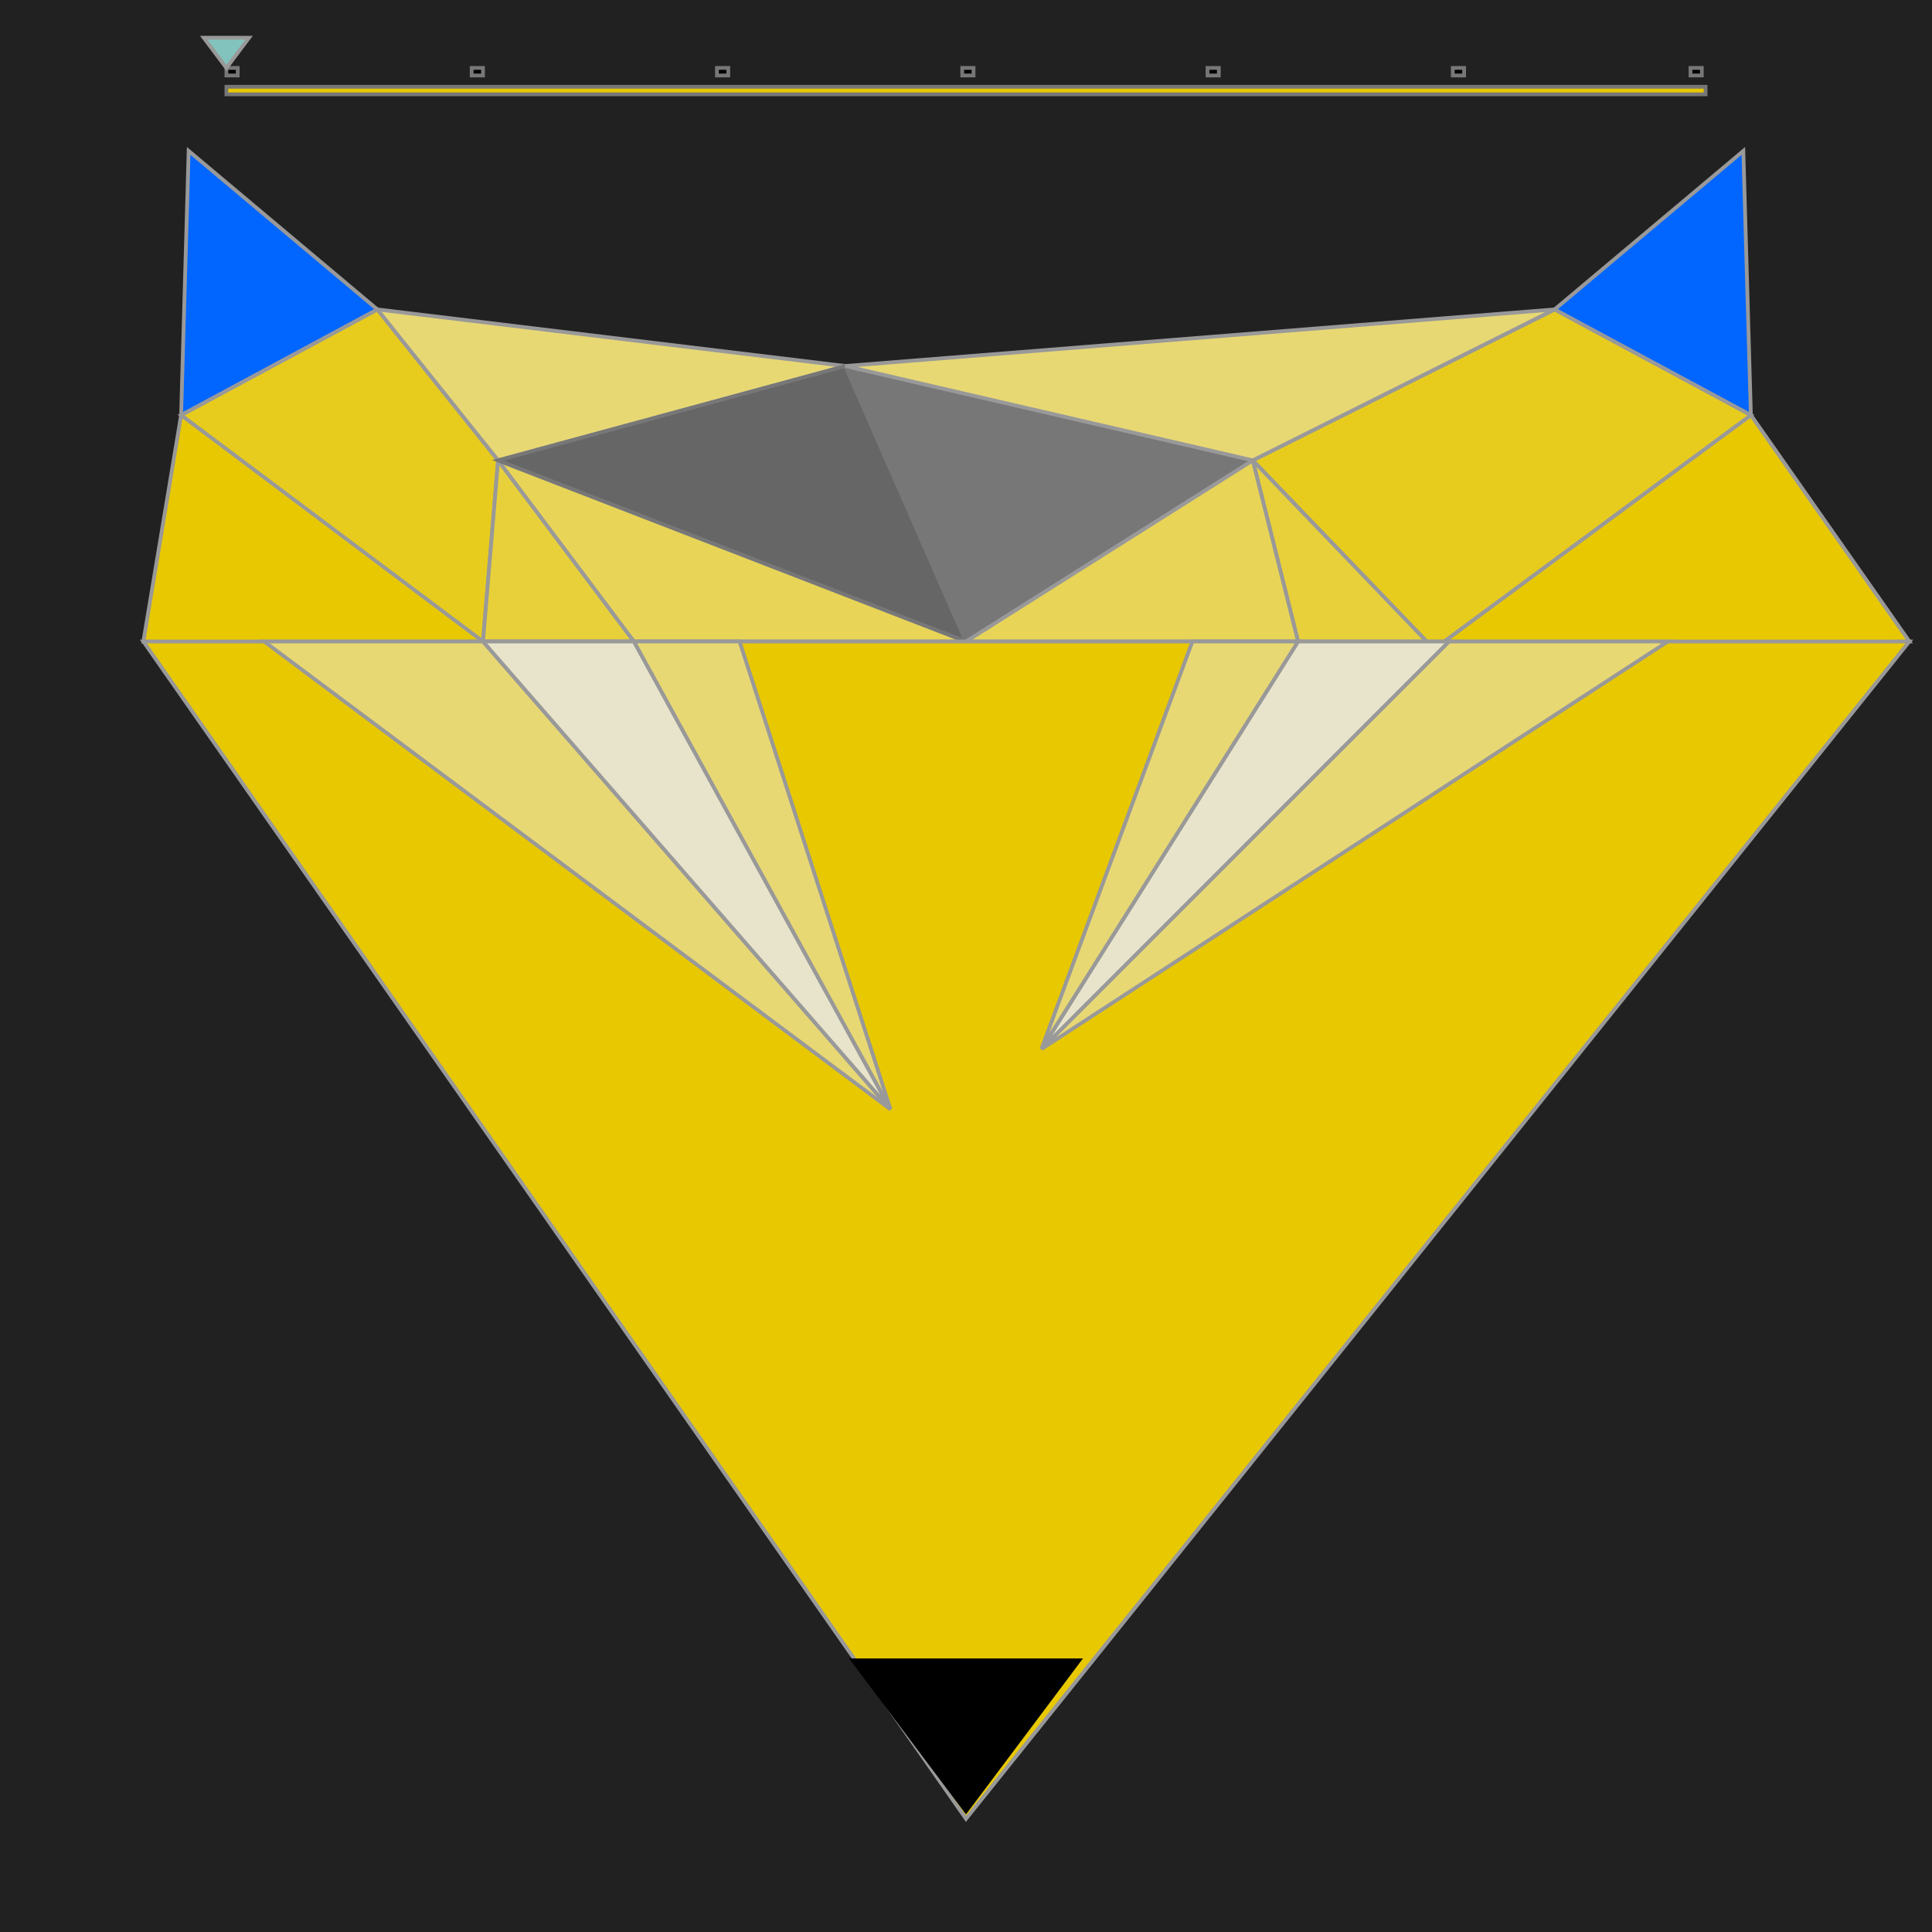
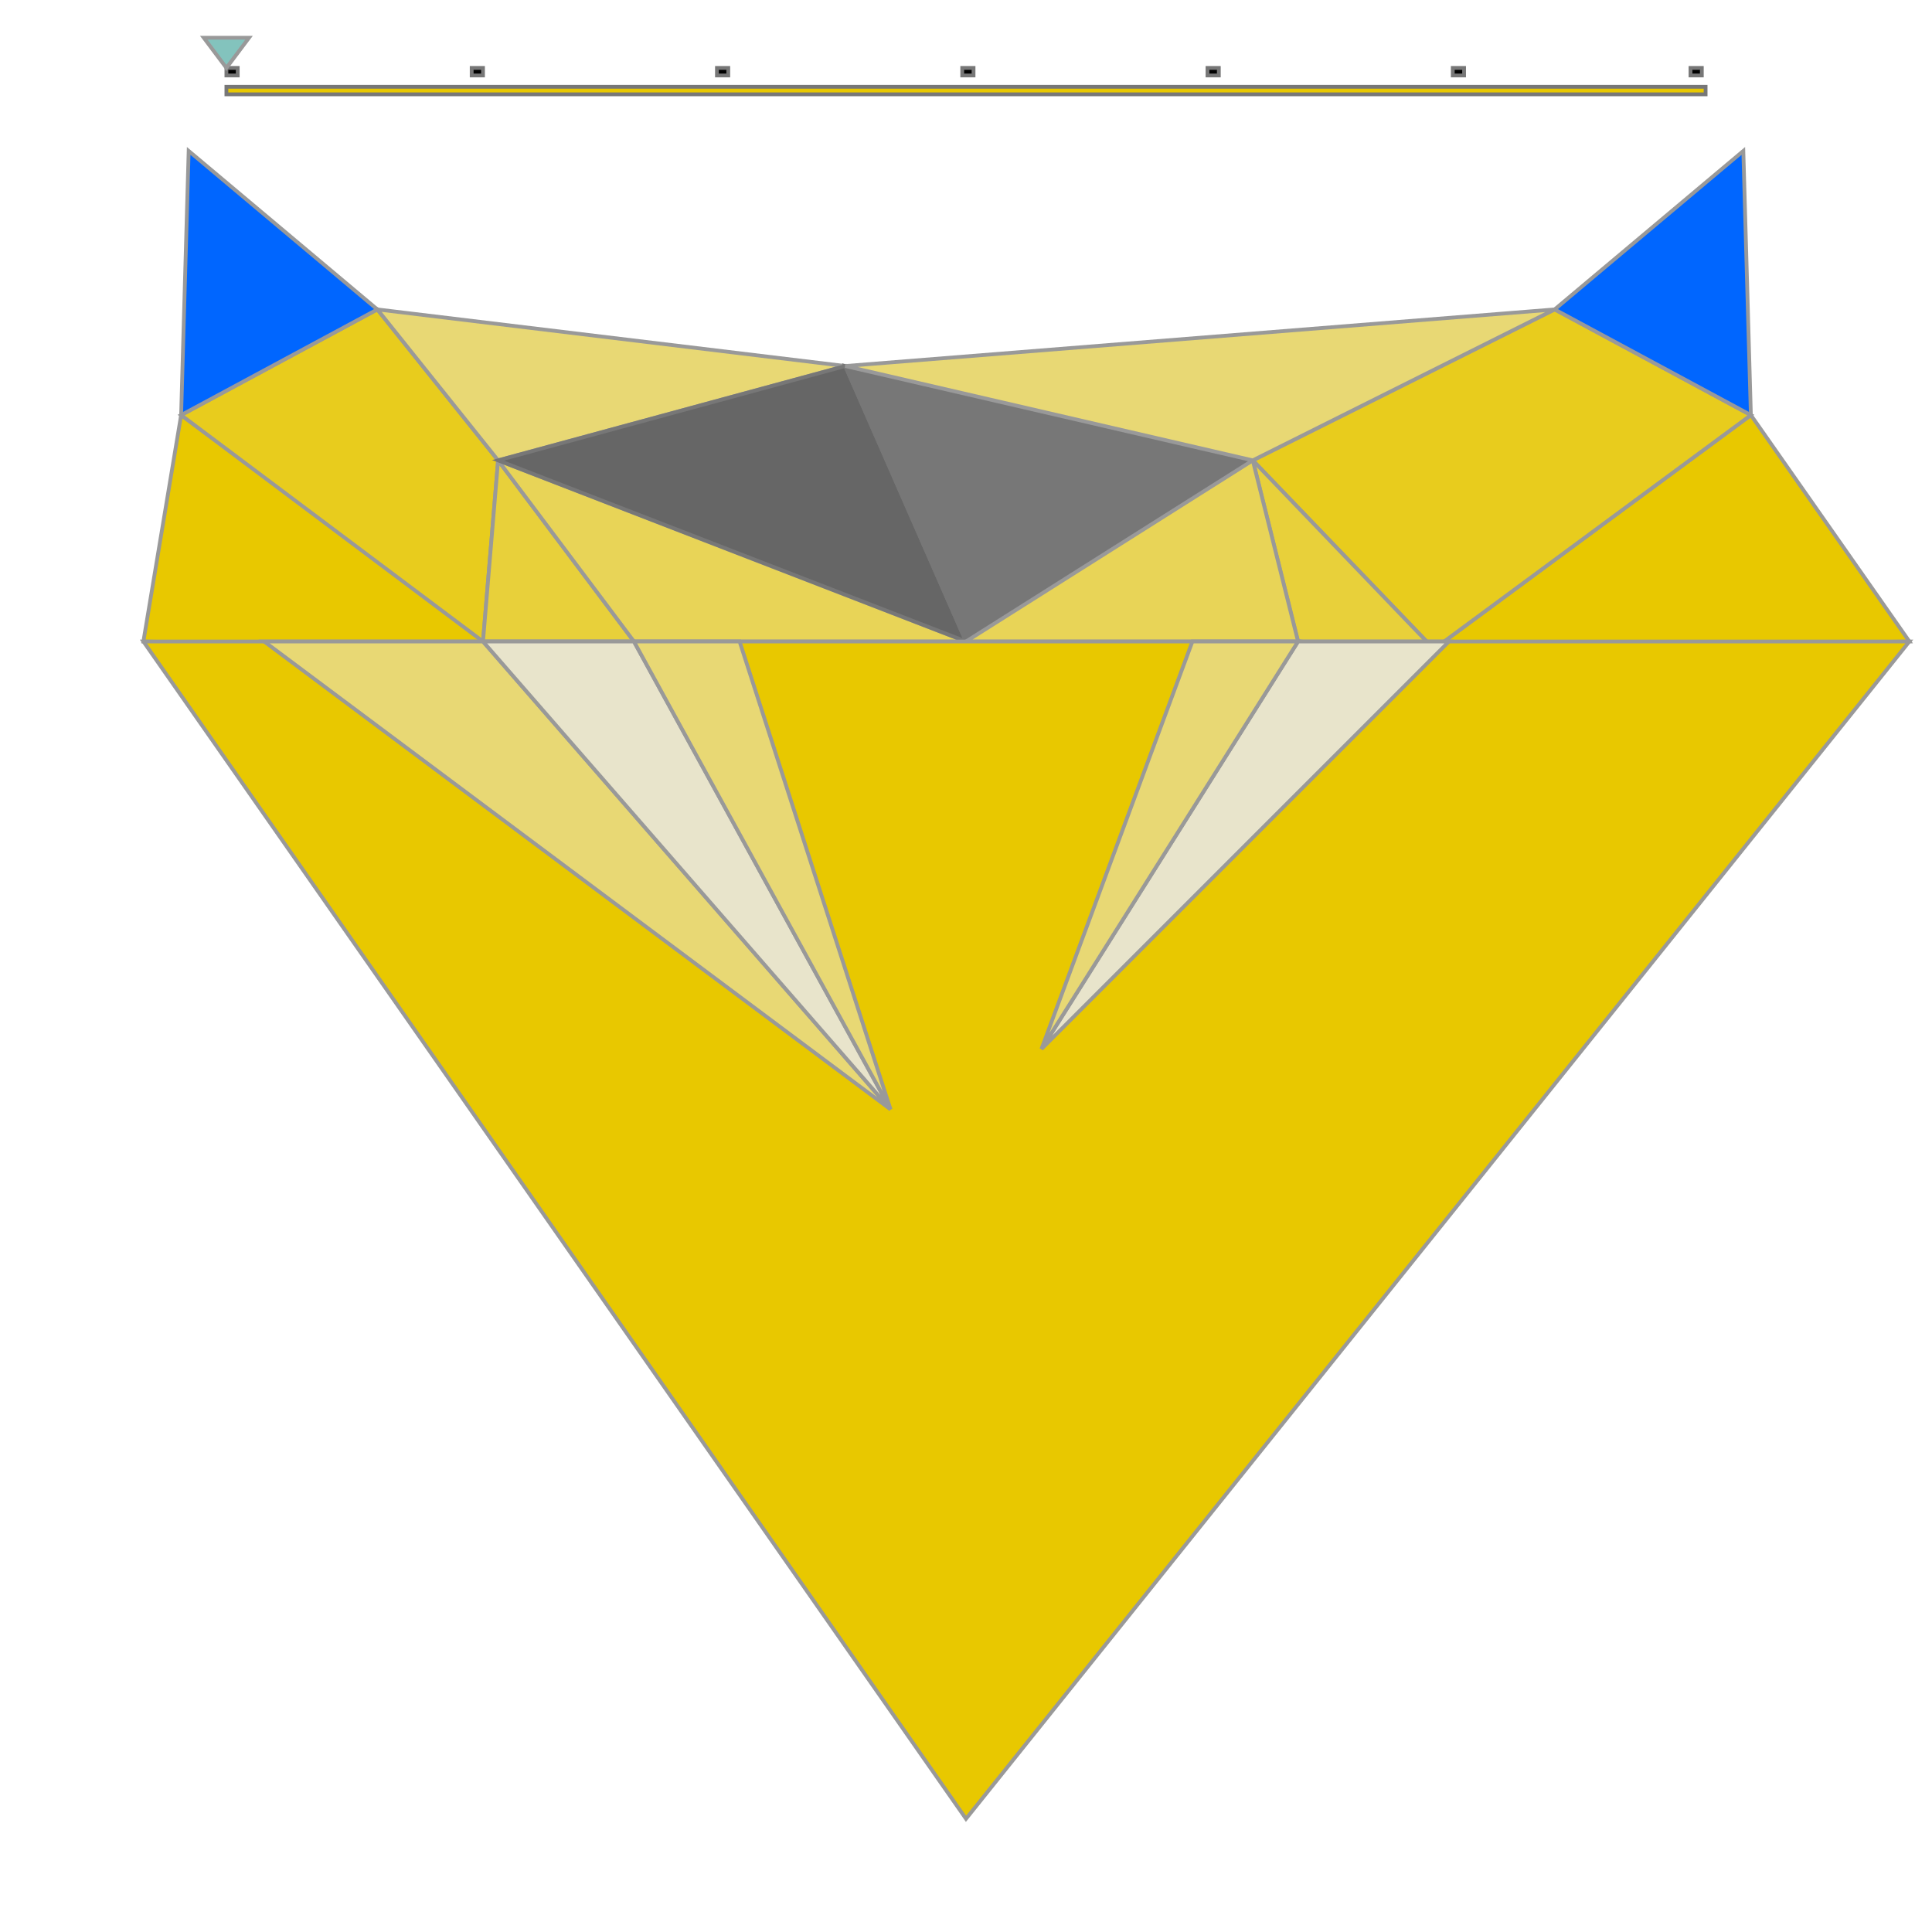
<svg xmlns="http://www.w3.org/2000/svg" width="512" height="512" viewBox="0 0 512 512" fill="none">
-   <rect width="512" height="512" fill="#212121" />
  <polygon points="38,170 132,172 48,110" fill="rgb(232,200,0)" stroke="#999" />
  <polygon points="48,110 100,82 132,122 128,170" fill="rgb(232,204,29)" stroke="#999" />
  <polygon points="128,170 132,122 168,170" fill="rgb(232,208,58)" stroke="#999" />
  <polygon points="132,122 168,170 256,170" fill="rgb(232,212,87)" stroke="#999" />
  <polygon points="100,82 132,122 224,97" fill="rgb(232,216,116)" stroke="#999" />
  <polygon class="dAnim1" points="132,122 224,97 256,170" fill="#666" stroke="#777" />
  <polygon class="dAnim1" points="332,122 224,97 256,170" fill="#777" stroke="#777" />
  <polygon points="506,170 380,172 464,110" fill="rgb(232,200,0)" stroke="#999" />
  <polygon points="464,110 380,172 332,122 412,82" fill="rgb(232,204,29)" stroke="#999" />
  <polygon points="344,170 332,122 380,172" fill="rgb(232,208,58)" stroke="#999" />
  <polygon points="344,170 332,122 256,170" fill="rgb(232,212,87)" stroke="#999" />
  <polygon points="412,82 332,122 224,97" fill="rgb(232,216,116)" stroke="#999" />
  <polygon points="38,170 506,170 256,482" fill="rgb(232,200,0)" stroke="#999" />
  <polygon points="70,170 128,170 236,294" fill="rgb(232,216,116)" stroke="#999" />
  <polygon points="128,170 168,170 236,294" fill="rgb(232,228,203)" stroke="#999" />
  <polygon points="168,170 196,170 236,294" fill="rgb(232,216,116)" stroke="#999" />
-   <polygon points="442,170 384,170 276,278" fill="rgb(232,216,116)" stroke="#999" />
  <polygon points="384,170 344,170 276,278" fill="rgb(232,228,203)" stroke="#999" />
  <polygon points="344,170 316,170 276,278" fill="rgb(232,216,116)" stroke="#999" />
  <polygon class="dAnim3" points="48,110 100,82 50,40" fill="#06f" stroke="#999" />
  <polygon class="dAnim3" points="464,110 412,82 462,40" fill="#06f" stroke="#999" />
-   <polygon class="dAnim2" points="226,440 256,480 286,440" fill="#000" stroke="#000" />
  <rect x="60" y="23" width="392" height="2" fill="rgb(232,200,0)" stroke="#777" />
  <rect x="60" y="18" width="3" height="2" fill="#000" stroke="#777" />
  <rect x="125" y="18" width="3" height="2" fill="#000" stroke="#777" />
  <rect x="190" y="18" width="3" height="2" fill="#000" stroke="#777" />
  <rect x="255" y="18" width="3" height="2" fill="#000" stroke="#777" />
  <rect x="320" y="18" width="3" height="2" fill="#000" stroke="#777" />
  <rect x="385" y="18" width="3" height="2" fill="#000" stroke="#777" />
  <rect x="448" y="18" width="3" height="2" fill="#000" stroke="#777" />
  <polygon points="54,10 60,18, 66,10" fill="rgb(131,195,189)" stroke="#999" />
  <style>
                            .dAnim1 {
                                animation-name: dOpacity;
                                animation-duration: 0s;
                                animation-iteration-count: infinite;
                            }
                            .dAnim2 {
                                animation-name: dOpacity;
                                animation-duration: 0s;
                                animation-iteration-count: infinite;
                            }
                            .dAnim3 {
                                animation-name: dOpacity;
                                animation-duration: 0s;
                                animation-iteration-count: infinite;
                            }
                            @keyframes dOpacity {
                                0%   { opacity: 1; }
                                50%  { opacity: 0.1; }
                                100% { opacity: 1; }
                            }
                        </style>
</svg>